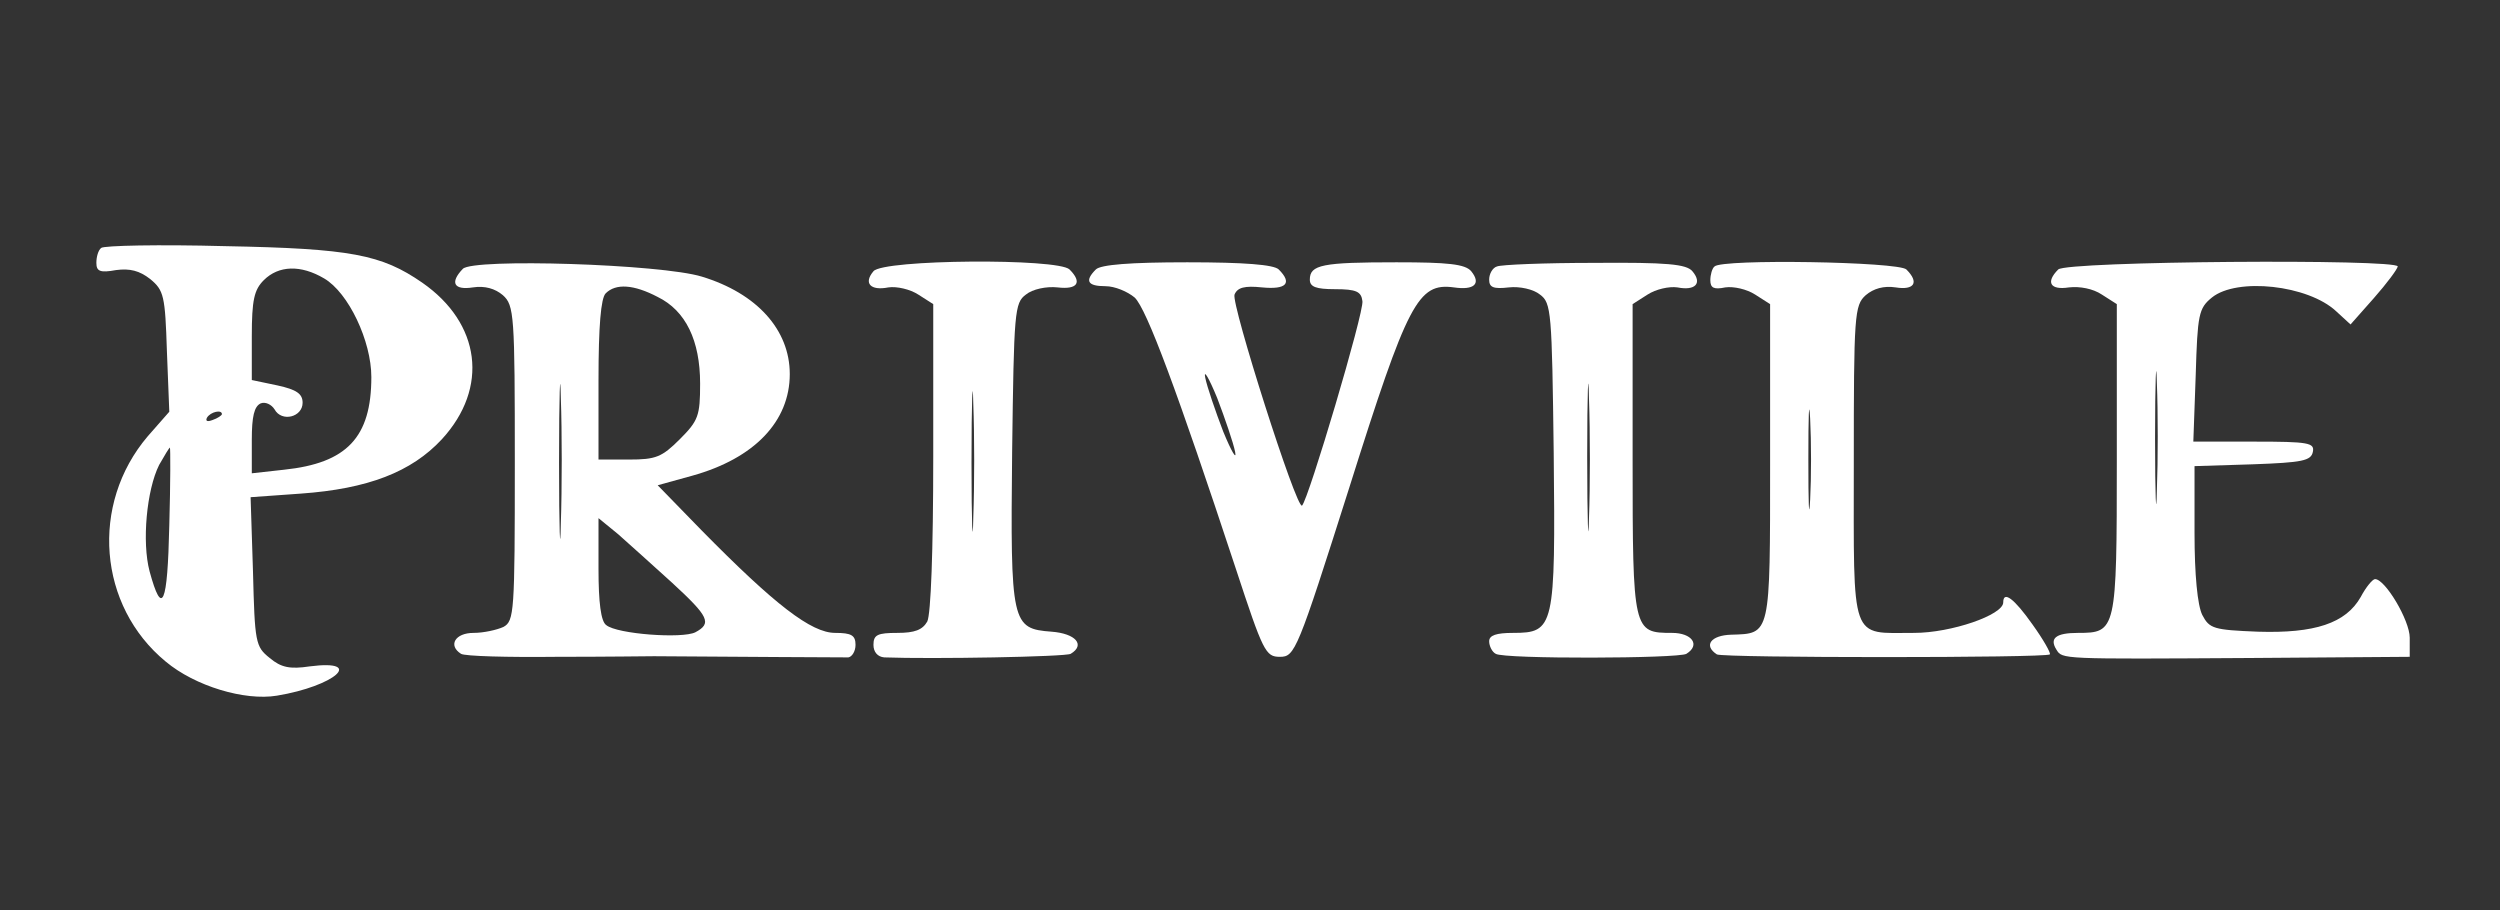
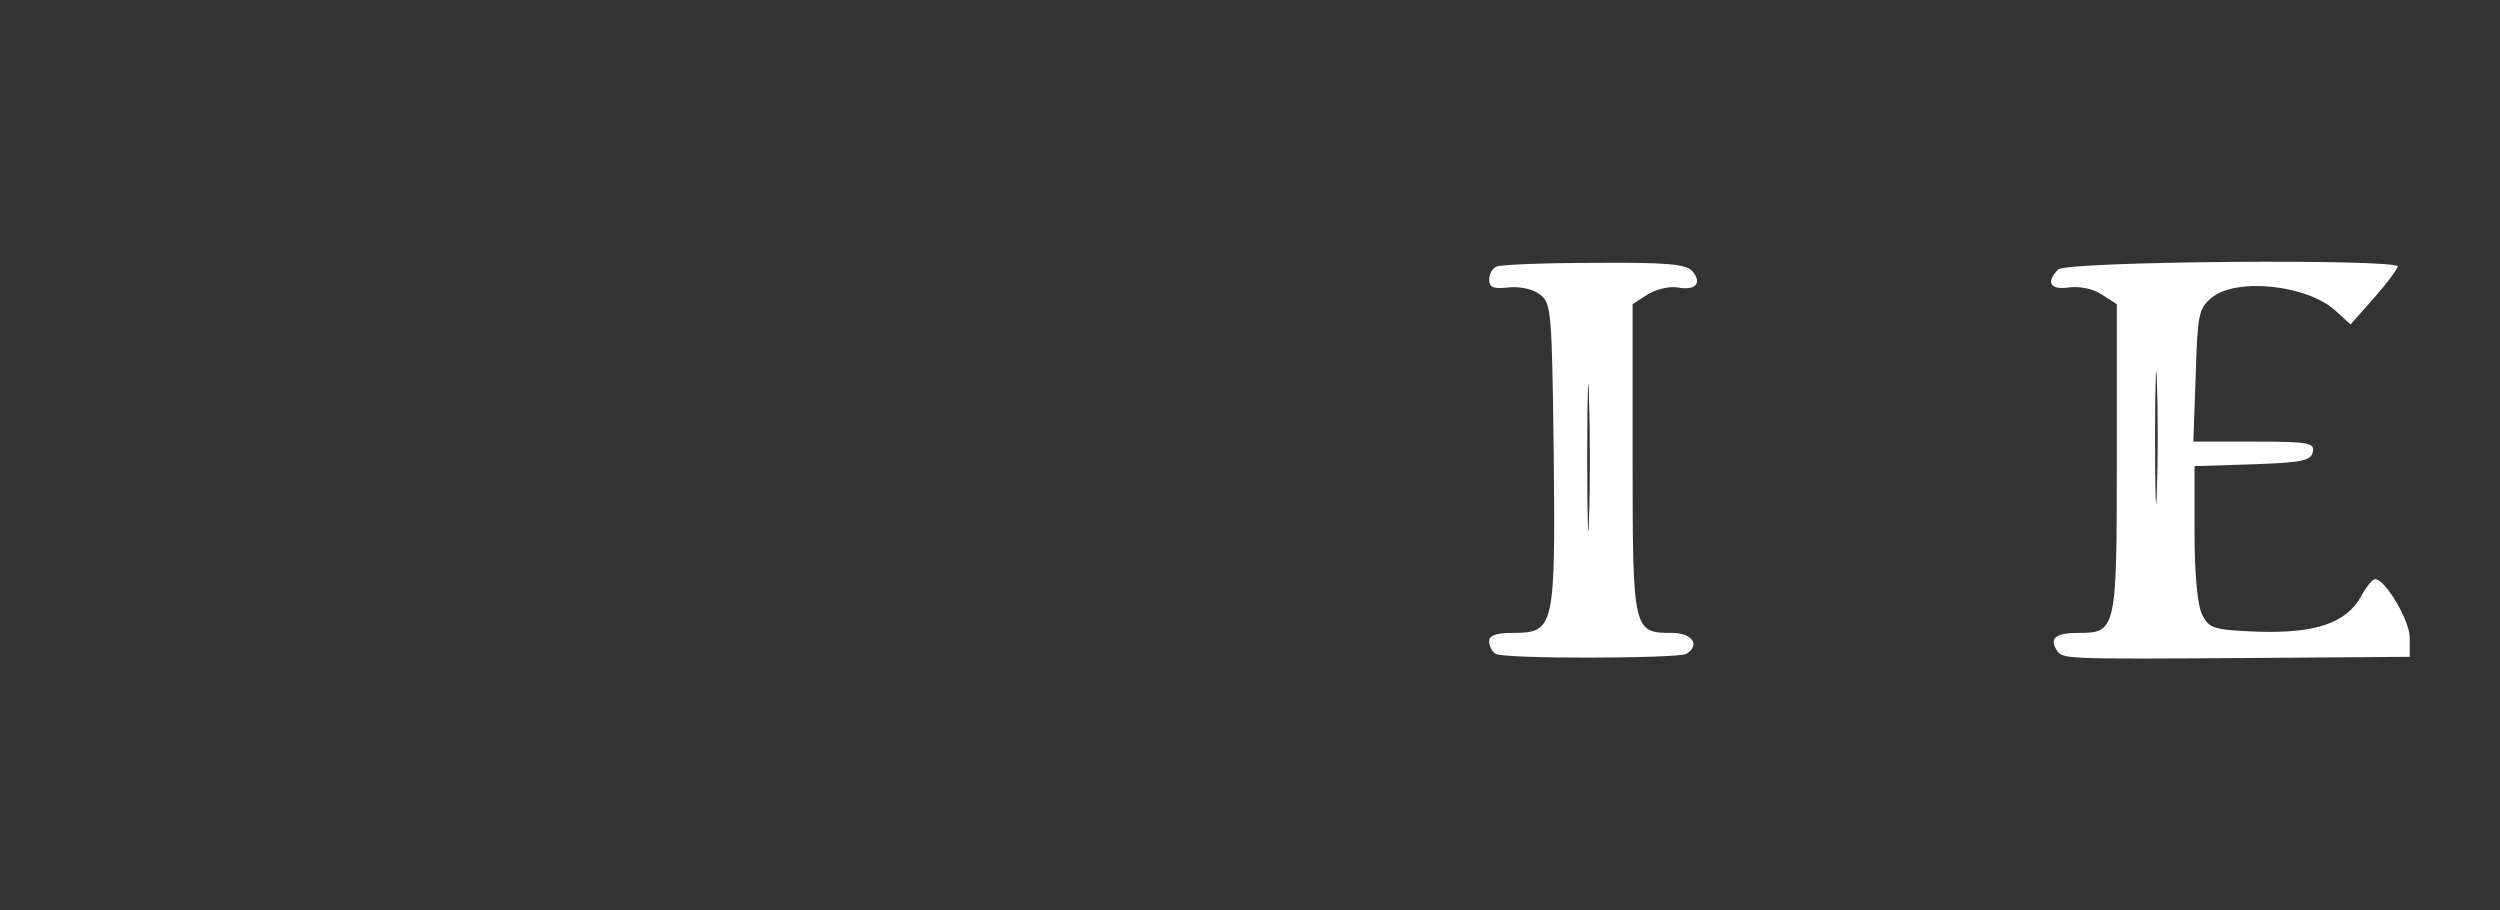
<svg xmlns="http://www.w3.org/2000/svg" version="1.0" preserveAspectRatio="xMidYMid meet" height="197" viewBox="0 0 405.75 147.75" zoomAndPan="magnify" width="541">
  <rect x="0" y="0" width="405.75" height="147.75" fill="#333333" stroke="none" />
-   <path fill-rule="nonzero" fill-opacity="1" d="M 16.418 40.242 C 15.934 40.629 15.641 41.695 15.641 42.664 C 15.641 44.023 16.223 44.316 18.844 43.832 C 21.074 43.539 22.629 43.926 24.375 45.285 C 26.605 47.129 26.801 48 27.09 57.023 L 27.477 66.824 L 23.984 70.801 C 14.574 81.859 15.934 98.352 26.895 107.375 C 31.648 111.355 39.703 113.777 44.941 112.906 C 54.352 111.355 59.301 106.988 50.277 108.152 C 47.074 108.637 45.621 108.348 43.777 106.793 C 41.449 104.949 41.352 104.27 41.059 92.727 L 40.672 80.695 L 48.82 80.113 C 59.688 79.34 66.77 76.621 71.719 71.285 C 79.383 62.941 78.023 52.465 68.516 45.867 C 61.918 41.309 56.973 40.336 36.5 39.949 C 25.828 39.66 16.805 39.852 16.418 40.242 Z M 52.605 45.188 C 56.582 47.516 60.27 55.375 60.27 61.195 C 60.27 70.996 56.293 75.168 46.105 76.234 L 40.867 76.816 L 40.867 71.383 C 40.867 67.598 41.254 65.949 42.32 65.465 C 43.098 65.172 44.066 65.66 44.555 66.434 C 45.719 68.57 49.113 67.695 49.113 65.367 C 49.113 63.914 48.141 63.234 45.039 62.555 L 40.867 61.68 L 40.867 54.598 C 40.867 48.68 41.254 47.031 42.805 45.48 C 45.23 43.055 48.82 42.957 52.605 45.188 Z M 36.016 67.211 C 36.016 67.406 35.336 67.891 34.465 68.18 C 33.688 68.473 33.301 68.375 33.59 67.793 C 34.172 66.824 36.016 66.434 36.016 67.211 Z M 27.477 85.258 C 27.188 98.258 26.312 100.195 24.277 92.727 C 23.016 87.973 23.793 79.531 25.828 75.457 C 26.703 73.906 27.477 72.645 27.574 72.645 C 27.672 72.645 27.672 78.367 27.477 85.258 Z M 27.477 85.258" fill="#ffffff" />
-   <path fill-rule="nonzero" fill-opacity="1" d="M 75.113 43.637 C 72.98 45.867 73.656 47.129 76.762 46.645 C 78.703 46.352 80.352 46.836 81.613 47.906 C 83.457 49.555 83.555 51.105 83.555 75.168 C 83.555 99.422 83.457 100.777 81.711 101.75 C 80.645 102.234 78.508 102.719 76.859 102.719 C 73.852 102.719 72.688 104.758 74.82 106.113 C 75.402 106.504 82.391 106.695 90.344 106.602 C 98.398 106.602 105.48 106.504 106.16 106.504 C 118.77 106.602 136.719 106.695 137.688 106.695 C 138.27 106.602 138.852 105.727 138.852 104.66 C 138.852 103.105 138.172 102.719 135.555 102.719 C 131.672 102.719 125.754 98.16 113.824 86.031 L 106.742 78.758 L 112.367 77.203 C 122.457 74.391 128.18 68.375 128.18 60.711 C 128.18 53.531 122.844 47.613 113.918 44.898 C 107.324 42.859 76.762 41.891 75.113 43.637 Z M 106.742 48.195 C 111.301 50.426 113.629 55.277 113.629 62.262 C 113.629 67.504 113.336 68.277 110.332 71.285 C 107.418 74.195 106.449 74.586 102.082 74.586 L 97.137 74.586 L 97.137 61.68 C 97.137 52.949 97.523 48.391 98.301 47.613 C 99.949 45.965 102.859 46.16 106.742 48.195 Z M 91.023 84.965 C 90.926 90.688 90.734 86.227 90.734 75.07 C 90.734 63.816 90.926 59.16 91.023 64.59 C 91.219 70.023 91.219 79.242 91.023 84.965 Z M 109.07 94.57 C 115.082 100.102 115.57 101.168 112.852 102.621 C 110.719 103.688 100.145 102.914 98.398 101.457 C 97.523 100.875 97.137 97.77 97.137 92.34 L 97.137 84.094 L 100.336 86.711 C 101.988 88.168 105.965 91.758 109.07 94.57 Z M 109.07 94.57" fill="#ffffff" />
-   <path fill-rule="nonzero" fill-opacity="1" d="M 141.762 44.023 C 140.113 45.965 141.277 47.227 144.188 46.645 C 145.547 46.449 147.68 46.934 149.039 47.809 L 151.465 49.359 L 151.465 74.195 C 151.465 89.43 151.078 99.711 150.496 100.875 C 149.719 102.234 148.457 102.719 145.645 102.719 C 142.441 102.719 141.762 103.012 141.762 104.66 C 141.762 105.824 142.441 106.602 143.508 106.695 C 151.27 106.988 173.004 106.602 173.777 106.113 C 176.203 104.66 174.555 102.816 170.676 102.523 C 164.176 102.039 163.98 101.266 164.27 73.324 C 164.562 50.523 164.66 49.168 166.504 47.809 C 167.57 46.934 169.801 46.449 171.645 46.645 C 174.848 47.031 175.719 45.867 173.586 43.734 C 171.742 41.891 143.316 42.082 141.762 44.023 Z M 157.965 83.996 C 157.867 89.234 157.676 85.16 157.676 75.07 C 157.676 64.883 157.867 60.613 157.965 65.562 C 158.16 70.508 158.16 78.758 157.965 83.996 Z M 157.965 83.996" fill="#ffffff" />
-   <path fill-rule="nonzero" fill-opacity="1" d="M 177.855 43.734 C 176.012 45.578 176.496 46.449 179.406 46.449 C 180.957 46.449 182.996 47.324 184.16 48.293 C 186.102 50.137 191.047 63.426 200.555 92.242 C 205.02 105.824 205.406 106.602 207.734 106.602 C 210.16 106.602 210.547 105.727 218.988 79.145 C 228.496 48.973 230.145 45.867 235.965 46.645 C 239.266 47.129 240.43 46.062 238.781 44.023 C 237.809 42.859 234.996 42.57 226.652 42.57 C 214.621 42.57 212.586 42.957 212.586 45.383 C 212.586 46.547 213.555 46.934 216.66 46.934 C 220.152 46.934 220.93 47.324 221.121 48.875 C 221.414 50.621 212.391 80.988 211.324 82.055 C 210.449 82.832 199.781 49.262 200.363 47.809 C 200.848 46.645 202.012 46.352 204.824 46.645 C 208.801 47.031 209.773 45.965 207.539 43.734 C 206.766 42.957 202.012 42.57 192.695 42.57 C 183.383 42.57 178.629 42.957 177.855 43.734 Z M 200.457 73.324 C 200.75 74.777 199.875 73.324 198.52 70.023 C 197.258 66.727 195.898 62.75 195.609 61.293 C 195.316 59.84 196.191 61.293 197.547 64.59 C 198.809 67.891 200.168 71.867 200.457 73.324 Z M 200.457 73.324" fill="#ffffff" />
  <path fill-rule="nonzero" fill-opacity="1" d="M 242.953 43.25 C 242.273 43.441 241.691 44.414 241.691 45.383 C 241.691 46.645 242.371 46.934 244.891 46.645 C 246.637 46.449 248.871 46.934 249.938 47.809 C 251.781 49.168 251.879 50.523 252.168 73.613 C 252.461 101.848 252.266 102.719 245.57 102.719 C 242.855 102.719 241.691 103.105 241.691 104.078 C 241.691 104.855 242.176 105.824 242.758 106.113 C 244.02 106.988 272.445 106.891 273.707 106.113 C 276.035 104.66 274.578 102.719 271.379 102.719 C 265.07 102.719 264.973 102.523 264.973 74.586 L 264.973 49.359 L 267.398 47.809 C 268.758 46.934 270.891 46.449 272.25 46.645 C 275.16 47.227 276.324 45.965 274.676 44.023 C 273.707 42.859 270.504 42.57 258.766 42.664 C 250.715 42.664 243.535 42.957 242.953 43.25 Z M 257.891 84.094 C 257.797 89.234 257.602 84.77 257.602 74.098 C 257.602 63.426 257.797 59.16 257.891 64.688 C 258.086 70.219 258.086 78.949 257.891 84.094 Z M 257.891 84.094" fill="#ffffff" />
-   <path fill-rule="nonzero" fill-opacity="1" d="M 278.266 43.25 C 277.879 43.539 277.586 44.605 277.586 45.48 C 277.586 46.742 278.168 47.031 280.012 46.645 C 281.371 46.449 283.504 46.934 284.863 47.809 L 287.289 49.359 L 287.289 74.973 C 287.289 103.301 287.387 102.816 280.98 103.012 C 277.684 103.105 276.422 104.758 278.652 106.211 C 279.723 106.793 332.012 106.793 332.691 106.211 C 332.887 106.02 331.625 103.785 329.879 101.359 C 326.871 97.094 325.125 95.832 325.125 97.77 C 325.125 99.809 316.684 102.719 310.668 102.719 C 300.191 102.719 300.871 104.562 300.871 75.168 C 300.871 51.105 300.969 49.555 302.812 47.906 C 304.07 46.836 305.723 46.352 307.66 46.645 C 310.668 47.129 311.543 45.867 309.406 43.734 C 308.148 42.473 279.43 41.988 278.266 43.25 Z M 293.789 81.086 C 293.594 84.77 293.496 81.762 293.496 74.586 C 293.496 67.406 293.594 64.398 293.789 67.988 C 293.98 71.676 293.98 77.496 293.789 81.086 Z M 293.789 81.086" fill="#ffffff" />
  <path fill-rule="nonzero" fill-opacity="1" d="M 334.051 43.734 C 332.012 45.77 332.691 47.129 335.797 46.645 C 337.543 46.449 339.676 46.836 341.133 47.809 L 343.559 49.359 L 343.559 74.586 C 343.559 102.43 343.461 102.719 337.25 102.719 C 333.66 102.719 332.594 103.594 333.758 105.438 C 334.73 106.988 334.34 106.988 365.191 106.793 L 391.098 106.602 L 391.098 103.496 C 391.098 100.684 387.117 93.988 385.469 93.988 C 385.082 93.988 384.012 95.25 383.141 96.898 C 380.715 101.168 375.672 102.816 366.453 102.523 C 359.273 102.234 358.594 102.039 357.43 99.809 C 356.656 98.258 356.172 93.309 356.172 86.516 L 356.172 75.652 L 365.582 75.359 C 373.73 75.07 375.09 74.777 375.379 73.324 C 375.672 71.867 374.699 71.676 365.871 71.676 L 355.977 71.676 L 356.363 60.906 C 356.656 51.008 356.848 50.039 358.984 48.293 C 363.059 44.996 374.602 46.254 379.164 50.523 L 381.492 52.66 L 385.273 48.391 C 387.41 45.965 389.059 43.734 389.156 43.25 C 389.156 41.988 335.41 42.375 334.051 43.734 Z M 350.059 79.629 C 349.961 84.578 349.766 80.793 349.766 71.188 C 349.766 61.586 349.961 57.508 350.059 62.168 C 350.25 66.824 350.25 74.68 350.059 79.629 Z M 350.059 79.629" fill="#ffffff" />
</svg>